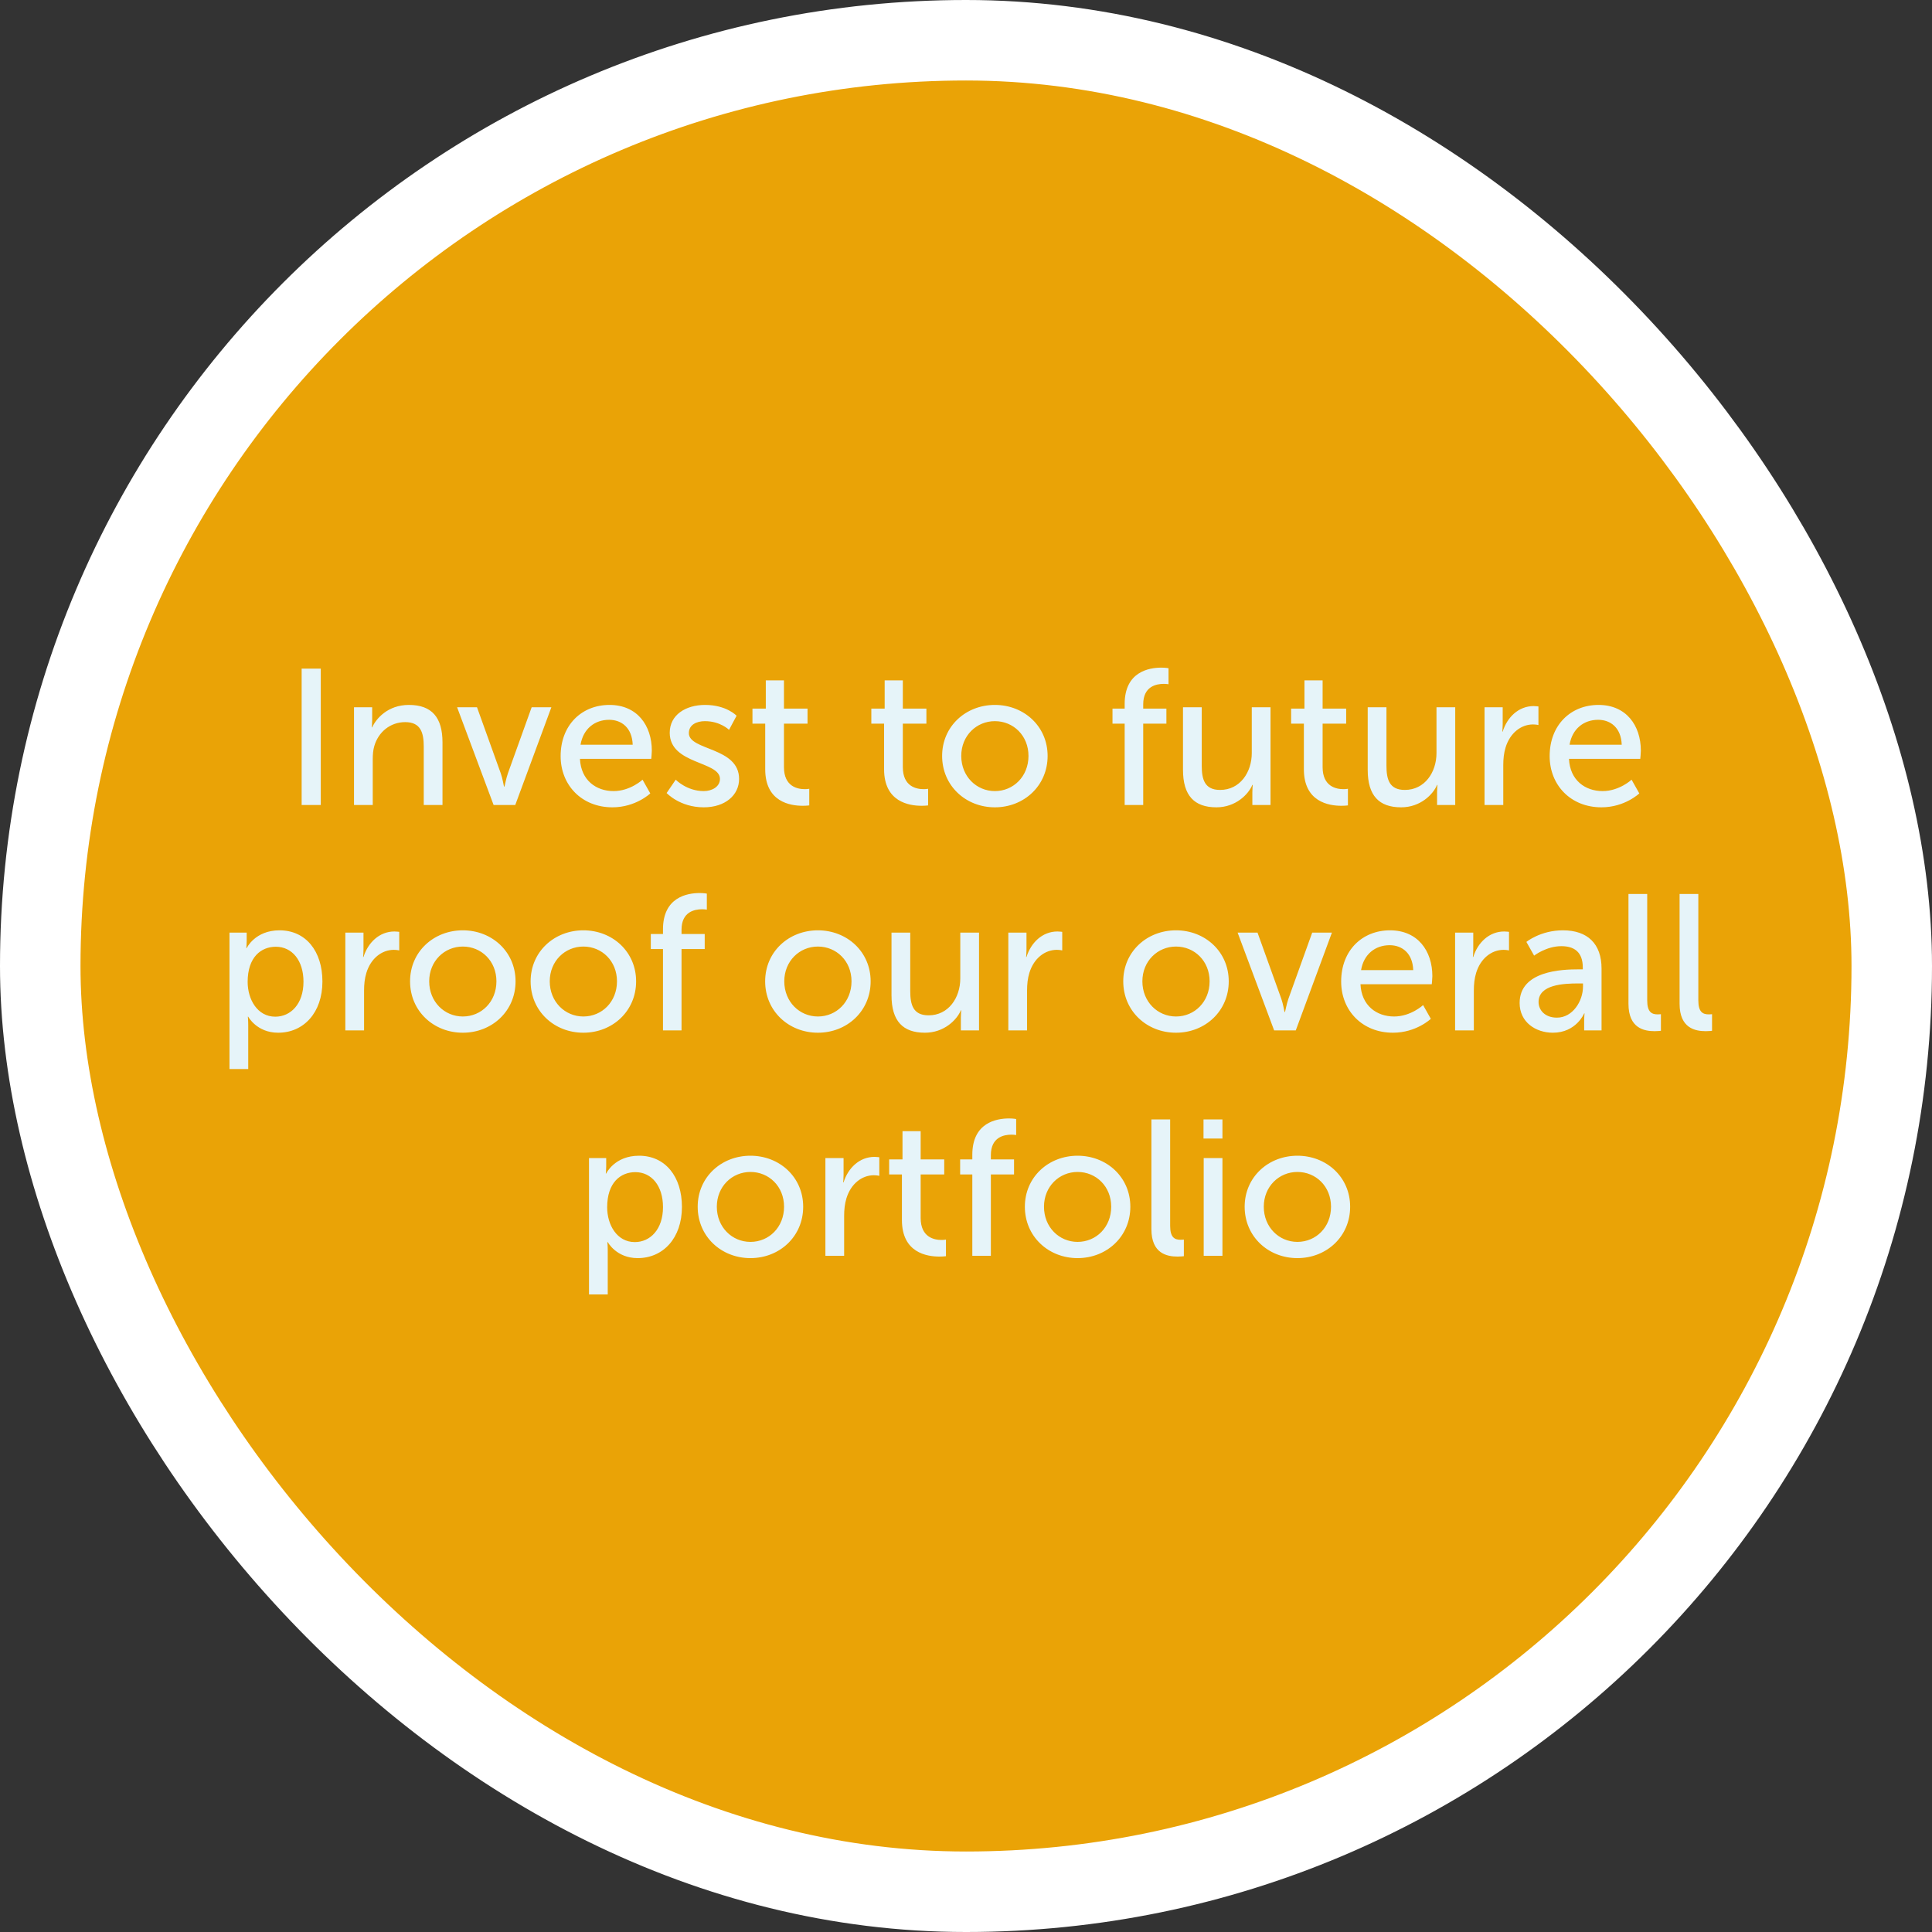
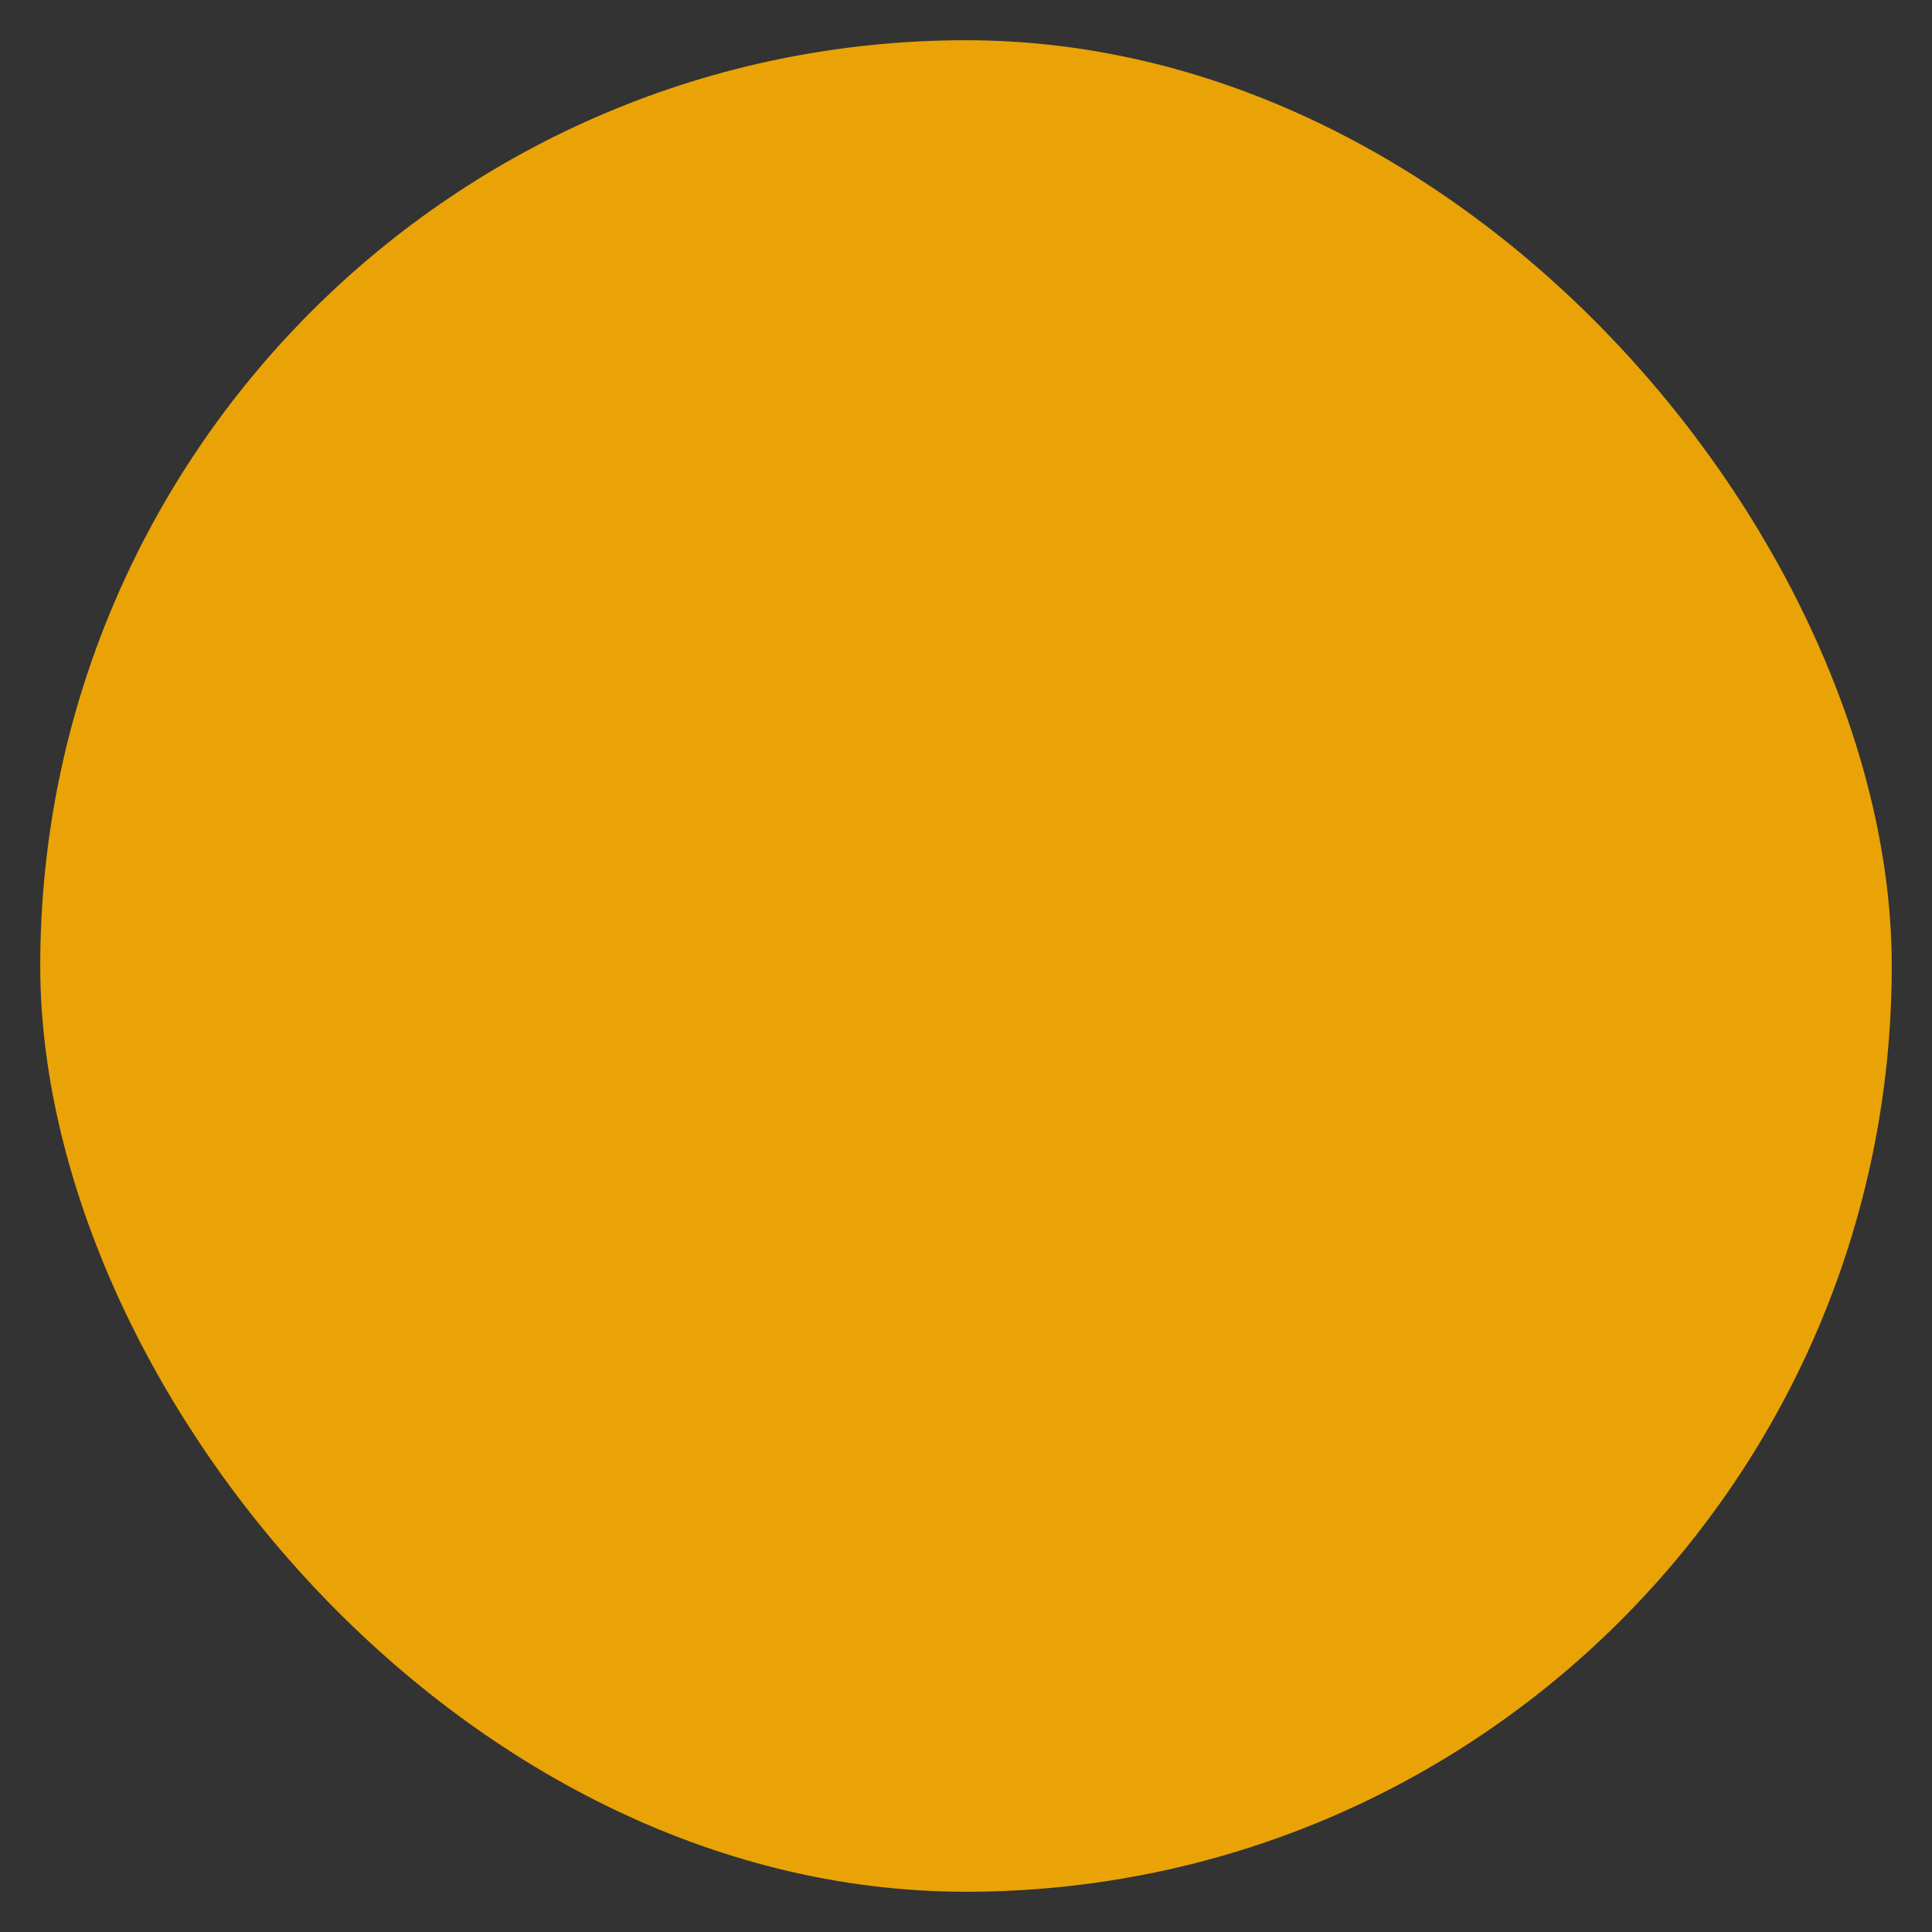
<svg xmlns="http://www.w3.org/2000/svg" width="120" height="120" viewBox="0 0 120 120" fill="none">
  <rect x="0" y="0" width="120" height="120" fill="#333333" stroke="none" />
  <rect x="2.5" y="2.5" width="115" height="115" rx="57.5" fill="#EAA306" />
-   <rect x="2.5" y="2.5" width="115" height="115" rx="57.5" stroke="white" stroke-width="5" />
-   <path d="M18.736 50V41.528H19.924V50H18.736ZM21.988 50V43.928H23.116V44.732C23.116 44.972 23.092 45.176 23.092 45.176H23.116C23.356 44.648 24.076 43.784 25.396 43.784C26.824 43.784 27.484 44.564 27.484 46.112V50H26.32V46.376C26.32 45.524 26.14 44.852 25.168 44.852C24.244 44.852 23.5 45.464 23.248 46.34C23.176 46.58 23.152 46.856 23.152 47.156V50H21.988ZM30.659 50L28.391 43.928H29.627L31.103 48.032C31.223 48.368 31.295 48.86 31.307 48.86H31.331C31.343 48.86 31.427 48.368 31.547 48.032L33.023 43.928H34.247L32.003 50H30.659ZM34.822 46.964C34.822 45.032 36.13 43.784 37.858 43.784C39.574 43.784 40.486 45.056 40.486 46.628C40.486 46.784 40.45 47.132 40.45 47.132H36.022C36.082 48.464 37.03 49.136 38.11 49.136C39.154 49.136 39.91 48.428 39.91 48.428L40.39 49.28C40.39 49.28 39.49 50.144 38.038 50.144C36.13 50.144 34.822 48.764 34.822 46.964ZM36.058 46.256H39.298C39.262 45.212 38.614 44.708 37.834 44.708C36.946 44.708 36.226 45.26 36.058 46.256ZM41.406 49.256L41.97 48.428C41.97 48.428 42.654 49.136 43.71 49.136C44.214 49.136 44.718 48.872 44.718 48.38C44.718 47.264 41.598 47.492 41.598 45.512C41.598 44.408 42.582 43.784 43.794 43.784C45.126 43.784 45.75 44.456 45.75 44.456L45.282 45.332C45.282 45.332 44.742 44.792 43.782 44.792C43.278 44.792 42.786 45.008 42.786 45.536C42.786 46.628 45.906 46.388 45.906 48.38C45.906 49.388 45.042 50.144 43.71 50.144C42.222 50.144 41.406 49.256 41.406 49.256ZM47.529 47.78V44.948H46.737V44.012H47.565V42.26H48.693V44.012H50.157V44.948H48.693V47.648C48.693 48.86 49.545 49.016 49.989 49.016C50.157 49.016 50.265 48.992 50.265 48.992V50.024C50.265 50.024 50.097 50.048 49.857 50.048C49.077 50.048 47.529 49.808 47.529 47.78ZM54.912 47.78V44.948H54.12V44.012H54.948V42.26H56.076V44.012H57.54V44.948H56.076V47.648C56.076 48.86 56.928 49.016 57.372 49.016C57.54 49.016 57.648 48.992 57.648 48.992V50.024C57.648 50.024 57.48 50.048 57.24 50.048C56.46 50.048 54.912 49.808 54.912 47.78ZM58.517 46.952C58.517 45.116 59.981 43.784 61.793 43.784C63.605 43.784 65.069 45.116 65.069 46.952C65.069 48.8 63.605 50.144 61.793 50.144C59.981 50.144 58.517 48.8 58.517 46.952ZM59.705 46.952C59.705 48.224 60.653 49.136 61.793 49.136C62.945 49.136 63.881 48.224 63.881 46.952C63.881 45.692 62.945 44.792 61.793 44.792C60.653 44.792 59.705 45.692 59.705 46.952ZM69.855 50V44.948H69.099V44.012H69.855V43.724C69.855 41.72 71.367 41.468 72.135 41.468C72.399 41.468 72.579 41.504 72.579 41.504V42.5C72.579 42.5 72.459 42.476 72.279 42.476C71.835 42.476 71.007 42.62 71.007 43.748V44.012H72.447V44.948H71.007V50H69.855ZM73.478 47.816V43.928H74.642V47.552C74.642 48.392 74.81 49.064 75.782 49.064C77.018 49.064 77.75 47.972 77.75 46.772V43.928H78.914V50H77.786V49.196C77.786 48.944 77.81 48.752 77.81 48.752H77.786C77.534 49.352 76.742 50.144 75.554 50.144C74.186 50.144 73.478 49.424 73.478 47.816ZM80.986 47.78V44.948H80.194V44.012H81.022V42.26H82.15V44.012H83.614V44.948H82.15V47.648C82.15 48.86 83.002 49.016 83.446 49.016C83.614 49.016 83.722 48.992 83.722 48.992V50.024C83.722 50.024 83.554 50.048 83.314 50.048C82.534 50.048 80.986 49.808 80.986 47.78ZM84.951 47.816V43.928H86.115V47.552C86.115 48.392 86.283 49.064 87.255 49.064C88.491 49.064 89.223 47.972 89.223 46.772V43.928H90.387V50H89.259V49.196C89.259 48.944 89.283 48.752 89.283 48.752H89.259C89.007 49.352 88.215 50.144 87.027 50.144C85.659 50.144 84.951 49.424 84.951 47.816ZM92.207 50V43.928H93.335V44.984C93.335 45.236 93.311 45.44 93.311 45.44H93.335C93.611 44.552 94.319 43.856 95.255 43.856C95.411 43.856 95.555 43.88 95.555 43.88V45.032C95.555 45.032 95.399 44.996 95.219 44.996C94.475 44.996 93.791 45.524 93.515 46.424C93.407 46.772 93.371 47.144 93.371 47.516V50H92.207ZM96.252 46.964C96.252 45.032 97.56 43.784 99.288 43.784C101.004 43.784 101.916 45.056 101.916 46.628C101.916 46.784 101.88 47.132 101.88 47.132H97.452C97.512 48.464 98.46 49.136 99.54 49.136C100.584 49.136 101.34 48.428 101.34 48.428L101.82 49.28C101.82 49.28 100.92 50.144 99.468 50.144C97.56 50.144 96.252 48.764 96.252 46.964ZM97.488 46.256H100.728C100.692 45.212 100.044 44.708 99.264 44.708C98.376 44.708 97.656 45.26 97.488 46.256ZM14.254 66.4V57.928H15.322V58.444C15.322 58.684 15.298 58.888 15.298 58.888H15.322C15.322 58.888 15.838 57.784 17.362 57.784C18.994 57.784 20.026 59.08 20.026 60.964C20.026 62.896 18.862 64.144 17.278 64.144C15.946 64.144 15.418 63.148 15.418 63.148H15.394C15.394 63.148 15.418 63.364 15.418 63.676V66.4H14.254ZM15.382 60.988C15.382 62.068 15.982 63.148 17.098 63.148C18.058 63.148 18.85 62.356 18.85 60.976C18.85 59.656 18.142 58.804 17.134 58.804C16.222 58.804 15.382 59.44 15.382 60.988ZM21.449 64V57.928H22.577V58.984C22.577 59.236 22.553 59.44 22.553 59.44H22.577C22.853 58.552 23.561 57.856 24.497 57.856C24.653 57.856 24.797 57.88 24.797 57.88V59.032C24.797 59.032 24.641 58.996 24.461 58.996C23.717 58.996 23.033 59.524 22.757 60.424C22.649 60.772 22.613 61.144 22.613 61.516V64H21.449ZM25.47 60.952C25.47 59.116 26.934 57.784 28.746 57.784C30.558 57.784 32.022 59.116 32.022 60.952C32.022 62.8 30.558 64.144 28.746 64.144C26.934 64.144 25.47 62.8 25.47 60.952ZM26.658 60.952C26.658 62.224 27.606 63.136 28.746 63.136C29.898 63.136 30.834 62.224 30.834 60.952C30.834 59.692 29.898 58.792 28.746 58.792C27.606 58.792 26.658 59.692 26.658 60.952ZM32.958 60.952C32.958 59.116 34.422 57.784 36.234 57.784C38.046 57.784 39.51 59.116 39.51 60.952C39.51 62.8 38.046 64.144 36.234 64.144C34.422 64.144 32.958 62.8 32.958 60.952ZM34.146 60.952C34.146 62.224 35.094 63.136 36.234 63.136C37.386 63.136 38.322 62.224 38.322 60.952C38.322 59.692 37.386 58.792 36.234 58.792C35.094 58.792 34.146 59.692 34.146 60.952ZM41.179 64V58.948H40.423V58.012H41.179V57.724C41.179 55.72 42.691 55.468 43.459 55.468C43.723 55.468 43.903 55.504 43.903 55.504V56.5C43.903 56.5 43.783 56.476 43.603 56.476C43.159 56.476 42.331 56.62 42.331 57.748V58.012H43.771V58.948H42.331V64H41.179ZM47.525 60.952C47.525 59.116 48.989 57.784 50.801 57.784C52.613 57.784 54.077 59.116 54.077 60.952C54.077 62.8 52.613 64.144 50.801 64.144C48.989 64.144 47.525 62.8 47.525 60.952ZM48.713 60.952C48.713 62.224 49.661 63.136 50.801 63.136C51.953 63.136 52.889 62.224 52.889 60.952C52.889 59.692 51.953 58.792 50.801 58.792C49.661 58.792 48.713 59.692 48.713 60.952ZM55.373 61.816V57.928H56.537V61.552C56.537 62.392 56.705 63.064 57.677 63.064C58.913 63.064 59.645 61.972 59.645 60.772V57.928H60.809V64H59.681V63.196C59.681 62.944 59.705 62.752 59.705 62.752H59.681C59.429 63.352 58.637 64.144 57.449 64.144C56.081 64.144 55.373 63.424 55.373 61.816ZM62.629 64V57.928H63.757V58.984C63.757 59.236 63.733 59.44 63.733 59.44H63.757C64.033 58.552 64.741 57.856 65.677 57.856C65.833 57.856 65.977 57.88 65.977 57.88V59.032C65.977 59.032 65.821 58.996 65.641 58.996C64.897 58.996 64.213 59.524 63.937 60.424C63.829 60.772 63.793 61.144 63.793 61.516V64H62.629ZM69.767 60.952C69.767 59.116 71.231 57.784 73.043 57.784C74.855 57.784 76.319 59.116 76.319 60.952C76.319 62.8 74.855 64.144 73.043 64.144C71.231 64.144 69.767 62.8 69.767 60.952ZM70.955 60.952C70.955 62.224 71.903 63.136 73.043 63.136C74.195 63.136 75.131 62.224 75.131 60.952C75.131 59.692 74.195 58.792 73.043 58.792C71.903 58.792 70.955 59.692 70.955 60.952ZM79.139 64L76.871 57.928H78.107L79.583 62.032C79.703 62.368 79.775 62.86 79.787 62.86H79.811C79.823 62.86 79.907 62.368 80.027 62.032L81.503 57.928H82.727L80.483 64H79.139ZM83.302 60.964C83.302 59.032 84.611 57.784 86.338 57.784C88.055 57.784 88.966 59.056 88.966 60.628C88.966 60.784 88.93 61.132 88.93 61.132H84.502C84.562 62.464 85.51 63.136 86.591 63.136C87.635 63.136 88.391 62.428 88.391 62.428L88.871 63.28C88.871 63.28 87.971 64.144 86.519 64.144C84.611 64.144 83.302 62.764 83.302 60.964ZM84.538 60.256H87.778C87.743 59.212 87.094 58.708 86.314 58.708C85.427 58.708 84.707 59.26 84.538 60.256ZM90.379 64V57.928H91.507V58.984C91.507 59.236 91.483 59.44 91.483 59.44H91.507C91.783 58.552 92.491 57.856 93.427 57.856C93.583 57.856 93.727 57.88 93.727 57.88V59.032C93.727 59.032 93.571 58.996 93.391 58.996C92.647 58.996 91.963 59.524 91.687 60.424C91.579 60.772 91.543 61.144 91.543 61.516V64H90.379ZM94.387 62.296C94.387 60.292 97.027 60.208 98.047 60.208H98.311V60.1C98.311 59.104 97.747 58.768 96.979 58.768C96.043 58.768 95.287 59.356 95.287 59.356L94.807 58.504C94.807 58.504 95.683 57.784 97.075 57.784C98.611 57.784 99.475 58.624 99.475 60.16V64H98.395V63.424C98.395 63.148 98.419 62.944 98.419 62.944H98.395C98.395 62.944 97.903 64.144 96.451 64.144C95.407 64.144 94.387 63.508 94.387 62.296ZM95.563 62.236C95.563 62.728 95.947 63.208 96.703 63.208C97.687 63.208 98.323 62.176 98.323 61.276V61.084H98.023C97.147 61.084 95.563 61.144 95.563 62.236ZM101.147 62.344V55.528H102.311V62.14C102.311 62.872 102.599 63.004 102.959 63.004C103.067 63.004 103.163 62.992 103.163 62.992V64.024C103.163 64.024 102.983 64.048 102.779 64.048C102.119 64.048 101.147 63.868 101.147 62.344ZM104.322 62.344V55.528H105.486V62.14C105.486 62.872 105.774 63.004 106.134 63.004C106.242 63.004 106.338 62.992 106.338 62.992V64.024C106.338 64.024 106.158 64.048 105.954 64.048C105.294 64.048 104.322 63.868 104.322 62.344ZM36.584 80.4V71.928H37.652V72.444C37.652 72.684 37.628 72.888 37.628 72.888H37.652C37.652 72.888 38.168 71.784 39.692 71.784C41.324 71.784 42.356 73.08 42.356 74.964C42.356 76.896 41.192 78.144 39.608 78.144C38.276 78.144 37.748 77.148 37.748 77.148H37.724C37.724 77.148 37.748 77.364 37.748 77.676V80.4H36.584ZM37.712 74.988C37.712 76.068 38.312 77.148 39.428 77.148C40.388 77.148 41.18 76.356 41.18 74.976C41.18 73.656 40.472 72.804 39.464 72.804C38.552 72.804 37.712 73.44 37.712 74.988ZM43.335 74.952C43.335 73.116 44.799 71.784 46.611 71.784C48.423 71.784 49.887 73.116 49.887 74.952C49.887 76.8 48.423 78.144 46.611 78.144C44.799 78.144 43.335 76.8 43.335 74.952ZM44.523 74.952C44.523 76.224 45.471 77.136 46.611 77.136C47.763 77.136 48.699 76.224 48.699 74.952C48.699 73.692 47.763 72.792 46.611 72.792C45.471 72.792 44.523 73.692 44.523 74.952ZM51.267 78V71.928H52.395V72.984C52.395 73.236 52.371 73.44 52.371 73.44H52.395C52.672 72.552 53.38 71.856 54.316 71.856C54.471 71.856 54.615 71.88 54.615 71.88V73.032C54.615 73.032 54.459 72.996 54.279 72.996C53.535 72.996 52.852 73.524 52.575 74.424C52.468 74.772 52.431 75.144 52.431 75.516V78H51.267ZM56.02 75.78V72.948H55.227V72.012H56.056V70.26H57.184V72.012H58.648V72.948H57.184V75.648C57.184 76.86 58.035 77.016 58.48 77.016C58.648 77.016 58.755 76.992 58.755 76.992V78.024C58.755 78.024 58.587 78.048 58.347 78.048C57.568 78.048 56.02 77.808 56.02 75.78ZM60.392 78V72.948H59.636V72.012H60.392V71.724C60.392 69.72 61.904 69.468 62.672 69.468C62.936 69.468 63.116 69.504 63.116 69.504V70.5C63.116 70.5 62.996 70.476 62.816 70.476C62.372 70.476 61.544 70.62 61.544 71.748V72.012H62.984V72.948H61.544V78H60.392ZM63.656 74.952C63.656 73.116 65.12 71.784 66.931 71.784C68.743 71.784 70.207 73.116 70.207 74.952C70.207 76.8 68.743 78.144 66.931 78.144C65.12 78.144 63.656 76.8 63.656 74.952ZM64.844 74.952C64.844 76.224 65.791 77.136 66.931 77.136C68.084 77.136 69.019 76.224 69.019 74.952C69.019 73.692 68.084 72.792 66.931 72.792C65.791 72.792 64.844 73.692 64.844 74.952ZM71.516 76.344V69.528H72.68V76.14C72.68 76.872 72.968 77.004 73.328 77.004C73.436 77.004 73.532 76.992 73.532 76.992V78.024C73.532 78.024 73.352 78.048 73.148 78.048C72.488 78.048 71.516 77.868 71.516 76.344ZM74.752 70.716V69.528H75.928V70.716H74.752ZM74.764 78V71.928H75.928V78H74.764ZM77.308 74.952C77.308 73.116 78.772 71.784 80.584 71.784C82.396 71.784 83.86 73.116 83.86 74.952C83.86 76.8 82.396 78.144 80.584 78.144C78.772 78.144 77.308 76.8 77.308 74.952ZM78.496 74.952C78.496 76.224 79.444 77.136 80.584 77.136C81.736 77.136 82.672 76.224 82.672 74.952C82.672 73.692 81.736 72.792 80.584 72.792C79.444 72.792 78.496 73.692 78.496 74.952Z" fill="#E6F4F9" />
</svg>